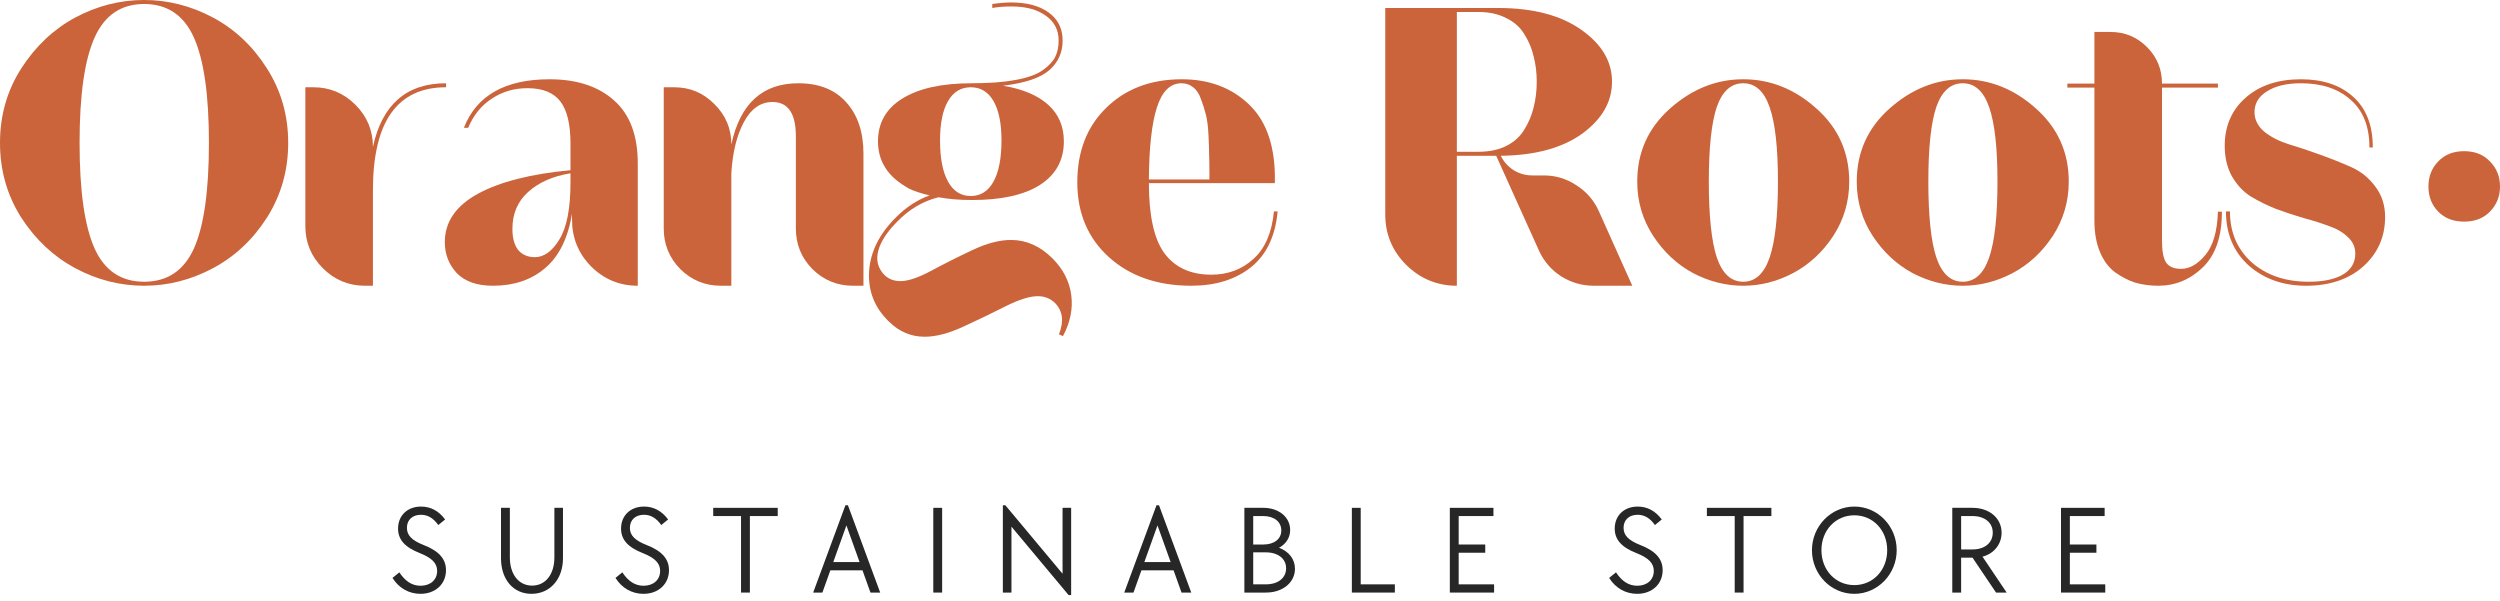
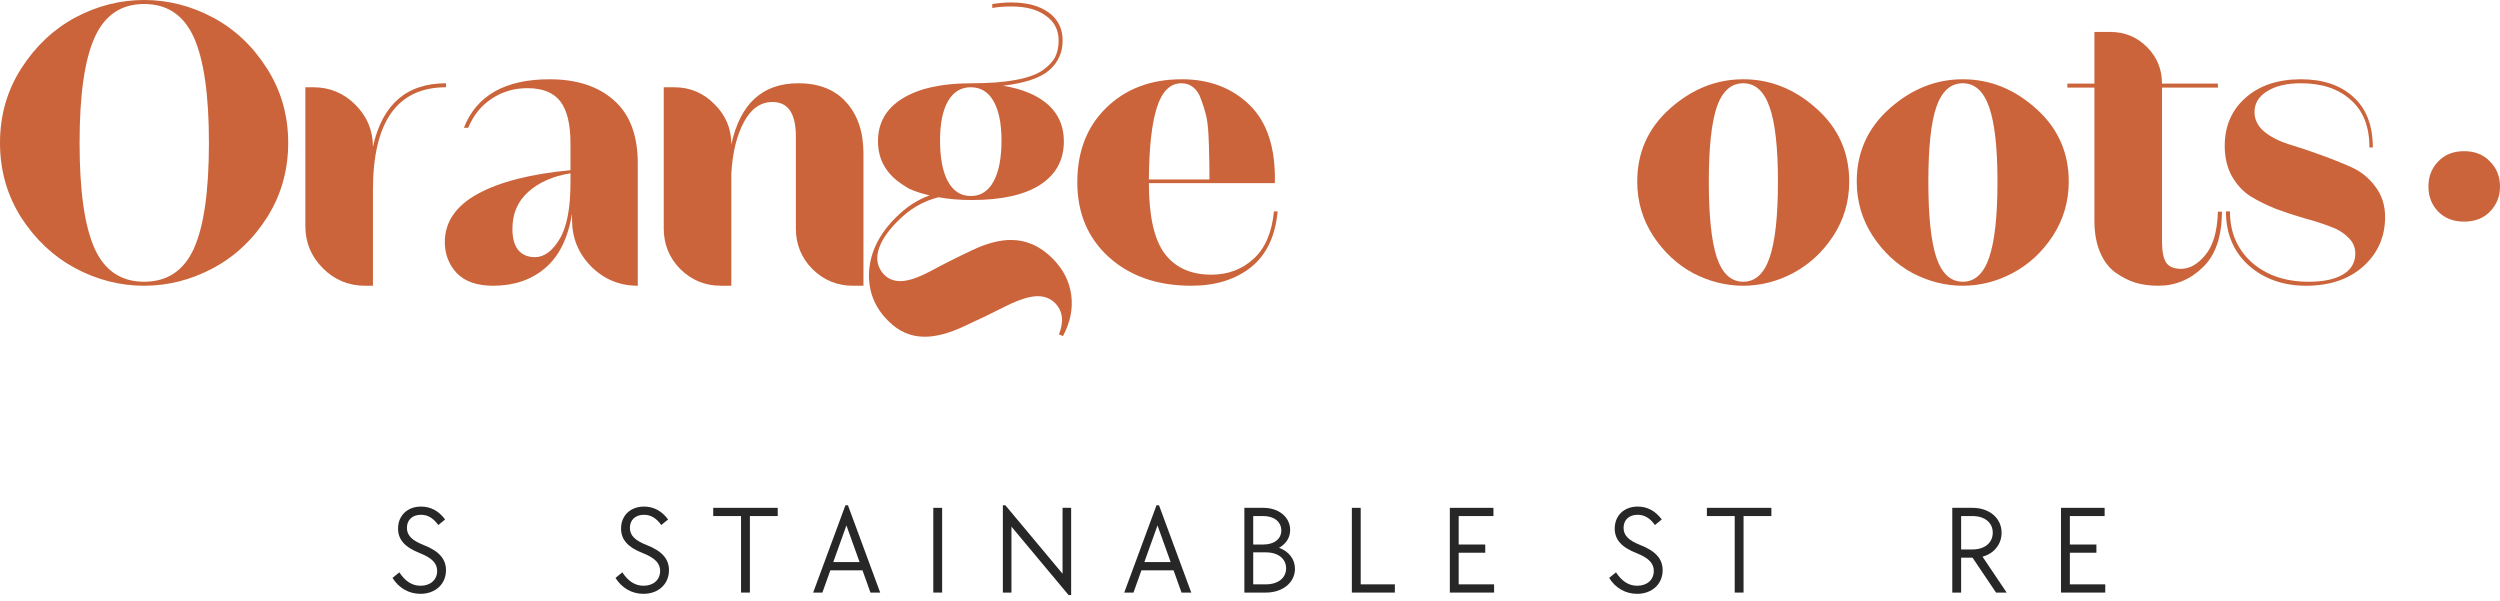
<svg xmlns="http://www.w3.org/2000/svg" width="287" height="69" viewBox="0 0 287 69" fill="none">
  <path d="M48.267 68.172C46.961 68.172 45.785 67.519 45.059 66.343L45.843 65.704C46.525 66.735 47.309 67.243 48.282 67.243C49.414 67.243 50.184 66.561 50.184 65.544C50.184 64.659 49.589 64.049 48.195 63.497C46.452 62.815 45.697 61.929 45.697 60.68C45.697 59.185 46.772 58.154 48.34 58.154C49.429 58.154 50.373 58.647 51.099 59.635L50.315 60.274C49.734 59.461 49.095 59.097 48.325 59.097C47.338 59.097 46.714 59.693 46.714 60.593C46.714 61.45 47.266 62.031 48.63 62.568C50.387 63.25 51.2 64.165 51.2 65.457C51.2 67.054 49.981 68.172 48.267 68.172Z" fill="#272727" />
-   <path d="M61.015 68.172C58.924 68.172 57.515 66.532 57.515 64.078V58.299H58.532V63.991C58.532 65.936 59.548 67.228 61.087 67.228C62.626 67.228 63.643 65.936 63.643 63.991V58.299H64.63V64.078C64.63 66.517 63.12 68.172 61.015 68.172Z" fill="#272727" />
  <path d="M73.867 68.172C72.56 68.172 71.384 67.519 70.658 66.343L71.442 65.704C72.124 66.735 72.909 67.243 73.881 67.243C75.014 67.243 75.783 66.561 75.783 65.544C75.783 64.659 75.188 64.049 73.794 63.497C72.052 62.815 71.297 61.929 71.297 60.68C71.297 59.185 72.371 58.154 73.939 58.154C75.028 58.154 75.972 58.647 76.698 59.635L75.914 60.274C75.333 59.461 74.694 59.097 73.925 59.097C72.938 59.097 72.313 59.693 72.313 60.593C72.313 61.45 72.865 62.031 74.23 62.568C75.987 63.25 76.8 64.165 76.8 65.457C76.8 67.054 75.58 68.172 73.867 68.172Z" fill="#272727" />
  <path d="M85.071 68.027V59.243H81.877V58.299H89.282V59.243H86.087V68.027H85.071Z" fill="#272727" />
  <path d="M93.351 68.027L97.053 58.008H97.344L101.046 68.027H99.928L99.013 65.472H95.325L94.41 68.027H93.351ZM95.659 64.528H98.679L97.169 60.317L95.659 64.528Z" fill="#272727" />
  <path d="M107.142 68.027V58.299H108.158V68.027H107.142Z" fill="#272727" />
  <path d="M122.678 68.317L116.115 60.462V68.027H115.128V58.008H115.418L121.981 65.864V58.299H122.968V68.317H122.678Z" fill="#272727" />
  <path d="M129.063 68.027L132.765 58.008H133.056L136.758 68.027H135.64L134.725 65.472H131.037L130.123 68.027H129.063ZM131.371 64.528H134.391L132.881 60.317L131.371 64.528Z" fill="#272727" />
  <path d="M142.854 68.027V58.299H145.032C146.818 58.299 148.11 59.373 148.11 60.84C148.11 61.726 147.631 62.452 146.832 62.887C147.95 63.294 148.662 64.179 148.662 65.297C148.662 66.865 147.268 68.027 145.322 68.027H142.854ZM143.87 67.083H145.322C146.716 67.083 147.646 66.357 147.646 65.239C147.646 64.136 146.716 63.41 145.322 63.41H143.87V67.083ZM143.87 62.51H145.032C146.281 62.51 147.094 61.871 147.094 60.898C147.094 59.896 146.266 59.243 145.032 59.243H143.87V62.51Z" fill="#272727" />
  <path d="M155.193 68.027V58.299H156.209V67.083H160.13V68.027H155.193Z" fill="#272727" />
  <path d="M166.44 68.027V58.299H171.449V59.243H167.456V62.51H170.506V63.453H167.456V67.083H171.522V68.027H166.44Z" fill="#272727" />
  <path d="M187.94 68.172C186.633 68.172 185.457 67.519 184.731 66.343L185.515 65.704C186.197 66.735 186.981 67.243 187.954 67.243C189.087 67.243 189.856 66.561 189.856 65.544C189.856 64.659 189.261 64.049 187.867 63.497C186.125 62.815 185.37 61.929 185.37 60.68C185.37 59.185 186.444 58.154 188.012 58.154C189.101 58.154 190.045 58.647 190.771 59.635L189.987 60.274C189.406 59.461 188.767 59.097 187.998 59.097C187.01 59.097 186.386 59.693 186.386 60.593C186.386 61.45 186.938 62.031 188.303 62.568C190.06 63.25 190.873 64.165 190.873 65.457C190.873 67.054 189.653 68.172 187.94 68.172Z" fill="#272727" />
  <path d="M199.144 68.027V59.243H195.95V58.299H203.355V59.243H200.16V68.027H199.144Z" fill="#272727" />
-   <path d="M212.876 68.172C210.19 68.172 208.012 65.936 208.012 63.163C208.012 60.404 210.204 58.154 212.876 58.154C215.562 58.154 217.74 60.39 217.74 63.163C217.74 65.907 215.562 68.172 212.876 68.172ZM212.876 67.17C215.025 67.17 216.651 65.457 216.651 63.163C216.651 60.869 215.025 59.156 212.876 59.156C210.727 59.156 209.101 60.869 209.101 63.163C209.101 65.457 210.727 67.17 212.876 67.17Z" fill="#272727" />
  <path d="M224.122 68.027V58.299H226.445C228.39 58.299 229.784 59.49 229.784 61.159C229.784 62.495 228.884 63.57 227.592 63.904L230.365 68.027H229.145L226.445 64.02H225.138V68.027H224.122ZM225.138 63.076H226.445C227.839 63.076 228.768 62.321 228.768 61.145C228.768 59.998 227.839 59.243 226.445 59.243H225.138V63.076Z" fill="#272727" />
  <path d="M236.602 68.027V58.299H241.612V59.243H237.619V62.51H240.668V63.453H237.619V67.083H241.684V68.027H236.602Z" fill="#272727" />
  <path d="M287 21.415C287 22.544 286.616 23.503 285.849 24.291C285.103 25.058 284.113 25.442 282.877 25.442C281.641 25.442 280.65 25.058 279.904 24.291C279.158 23.524 278.785 22.565 278.785 21.415C278.785 20.264 279.158 19.305 279.904 18.538C280.65 17.749 281.641 17.355 282.877 17.355C284.113 17.355 285.103 17.749 285.849 18.538C286.616 19.305 287 20.264 287 21.415Z" fill="#CB643A" />
  <path d="M30.651 7.866C32.274 10.405 33.085 13.251 33.085 16.401C33.085 19.552 32.274 22.409 30.651 24.973C29.029 27.512 26.959 29.452 24.443 30.792C21.927 32.133 19.294 32.803 16.543 32.803C13.791 32.803 11.158 32.133 8.642 30.792C6.149 29.452 4.08 27.512 2.434 24.973C0.811 22.409 0 19.552 0 16.401C0 13.251 0.811 10.405 2.434 7.866C4.08 5.303 6.149 3.351 8.642 2.01C11.158 0.67 13.791 0 16.543 0C19.294 0 21.927 0.67 24.443 2.01C26.959 3.351 29.029 5.303 30.651 7.866ZM9.135 16.401C9.135 21.927 9.712 25.972 10.864 28.535C12.016 31.075 13.909 32.344 16.543 32.344C19.2 32.344 21.104 31.075 22.257 28.535C23.409 25.972 23.985 21.927 23.985 16.401C23.985 10.899 23.409 6.866 22.257 4.303C21.104 1.74 19.2 0.459 16.543 0.459C13.909 0.459 12.016 1.74 10.864 4.303C9.712 6.866 9.135 10.899 9.135 16.401Z" fill="#CB643A" />
  <path d="M51.208 10.017C45.612 10.017 42.813 13.956 42.813 21.833V32.803H41.896C40.015 32.803 38.404 32.133 37.064 30.792C35.724 29.452 35.054 27.841 35.054 25.96V10.017H35.971C37.852 10.017 39.463 10.687 40.803 12.028C42.143 13.368 42.813 14.979 42.813 16.86C43.872 11.992 46.67 9.559 51.208 9.559V10.017Z" fill="#CB643A" />
  <path d="M63.093 9.1C66.22 9.1 68.689 9.911 70.5 11.534C72.334 13.156 73.239 15.602 73.216 18.87V32.803C71.123 32.803 69.336 32.062 67.854 30.581C66.396 29.099 65.668 27.312 65.668 25.219V24.549C65.197 27.371 64.162 29.452 62.563 30.792C60.988 32.133 59.001 32.803 56.603 32.803C54.768 32.803 53.381 32.321 52.441 31.357C51.523 30.369 51.065 29.182 51.065 27.794C51.065 25.49 52.323 23.644 54.839 22.257C57.379 20.869 60.929 19.964 65.491 19.541V16.472C65.491 14.262 65.103 12.651 64.327 11.64C63.551 10.629 62.293 10.123 60.553 10.123C59.025 10.123 57.661 10.523 56.462 11.322C55.262 12.098 54.357 13.215 53.746 14.673H53.252C54.71 10.958 57.99 9.1 63.093 9.1ZM58.825 26.278C58.825 27.336 59.048 28.147 59.495 28.711C59.965 29.252 60.6 29.523 61.4 29.523C62.458 29.523 63.398 28.841 64.221 27.477C65.068 26.113 65.491 23.938 65.491 20.951V19.893C63.469 20.223 61.846 20.94 60.624 22.045C59.424 23.127 58.825 24.538 58.825 26.278Z" fill="#CB643A" />
  <path d="M88.685 11.71C87.321 11.71 86.227 12.475 85.404 14.003C84.581 15.531 84.099 17.495 83.958 19.893V32.803H82.759C80.948 32.803 79.396 32.168 78.103 30.898C76.833 29.605 76.198 28.053 76.198 26.242V10.017H77.398C79.208 10.017 80.748 10.664 82.018 11.957C83.311 13.227 83.958 14.767 83.958 16.578C84.969 11.898 87.532 9.559 91.647 9.559C94.022 9.559 95.856 10.288 97.15 11.745C98.467 13.203 99.125 15.167 99.125 17.636V32.803H97.926C96.115 32.803 94.563 32.168 93.27 30.898C92 29.605 91.365 28.053 91.365 26.242V15.661C91.365 13.027 90.472 11.71 88.685 11.71Z" fill="#CB643A" />
  <path d="M119.133 34.002C118.216 34.002 116.981 34.39 115.43 35.166C113.901 35.942 112.29 36.718 110.597 37.494C108.928 38.27 107.446 38.658 106.153 38.658C104.578 38.658 103.202 38.07 102.026 36.894C100.404 35.319 99.651 33.414 99.769 31.18C99.91 28.923 100.945 26.842 102.873 24.937C104.048 23.762 105.33 22.927 106.717 22.433C105.73 22.198 104.942 21.939 104.354 21.657L103.896 21.375C101.826 20.128 100.792 18.412 100.792 16.225C100.792 14.109 101.72 12.475 103.578 11.322C105.459 10.147 108.116 9.559 111.55 9.559C113.572 9.559 115.265 9.429 116.629 9.171C118.016 8.912 119.051 8.536 119.733 8.042C120.415 7.548 120.885 7.043 121.144 6.525C121.402 5.984 121.532 5.361 121.532 4.656C121.532 3.433 121.038 2.481 120.05 1.799C119.086 1.093 117.769 0.741 116.1 0.741C115.277 0.741 114.548 0.799 113.913 0.917V0.459C114.736 0.341 115.453 0.282 116.064 0.282C117.899 0.282 119.345 0.67 120.403 1.446C121.461 2.222 121.99 3.292 121.99 4.656C121.99 6.02 121.485 7.148 120.473 8.042C119.462 8.936 117.687 9.535 115.147 9.841C117.405 10.217 119.133 10.946 120.332 12.028C121.532 13.109 122.131 14.508 122.131 16.225C122.131 18.388 121.214 20.058 119.38 21.234C117.569 22.386 114.971 22.962 111.585 22.962C110.174 22.962 108.892 22.856 107.74 22.645C105.953 23.091 104.378 24.02 103.014 25.431C101.838 26.607 101.109 27.724 100.827 28.782C100.545 29.84 100.768 30.757 101.497 31.533C101.991 32.027 102.614 32.274 103.367 32.274C104.237 32.274 105.401 31.886 106.858 31.11C108.34 30.31 109.904 29.523 111.55 28.747C113.219 27.947 114.724 27.547 116.064 27.547C117.828 27.547 119.415 28.253 120.826 29.664C122.049 30.886 122.766 32.285 122.978 33.861C123.189 35.437 122.872 37.012 122.025 38.587L121.567 38.376C122.155 36.918 122.014 35.73 121.144 34.813C120.603 34.273 119.933 34.002 119.133 34.002ZM107.917 16.119C107.917 18.165 108.222 19.741 108.834 20.846C109.445 21.951 110.315 22.503 111.444 22.503C112.572 22.503 113.443 21.951 114.054 20.846C114.665 19.741 114.971 18.165 114.971 16.119C114.971 14.168 114.665 12.663 114.054 11.604C113.443 10.546 112.572 10.017 111.444 10.017C110.315 10.017 109.445 10.546 108.834 11.604C108.222 12.663 107.917 14.168 107.917 16.119Z" fill="#CB643A" />
  <path d="M146.672 24.267C146.413 27.112 145.39 29.252 143.603 30.687C141.816 32.097 139.535 32.803 136.76 32.803C132.88 32.803 129.729 31.709 127.307 29.523C124.885 27.336 123.674 24.467 123.674 20.916C123.674 17.389 124.779 14.544 126.99 12.38C129.224 10.194 132.116 9.1 135.667 9.1C138.841 9.1 141.44 10.088 143.462 12.063C145.484 14.038 146.448 17.025 146.354 21.022H131.893C131.893 24.784 132.492 27.477 133.692 29.099C134.914 30.722 136.701 31.533 139.053 31.533C140.958 31.533 142.568 30.933 143.885 29.734C145.225 28.535 146.013 26.713 146.248 24.267H146.672ZM135.631 9.559C134.338 9.559 133.398 10.488 132.81 12.345C132.222 14.179 131.916 16.93 131.893 20.599H138.841C138.841 20.458 138.841 20.223 138.841 19.893C138.841 18.976 138.829 18.259 138.806 17.742C138.806 17.201 138.782 16.46 138.735 15.52C138.688 14.556 138.594 13.791 138.453 13.227C138.312 12.639 138.124 12.04 137.889 11.428C137.677 10.793 137.372 10.323 136.972 10.017C136.596 9.712 136.149 9.559 135.631 9.559Z" fill="#CB643A" />
-   <path d="M177.229 20.14C178.593 20.14 179.839 20.517 180.968 21.269C182.12 21.998 182.978 22.986 183.542 24.232L187.387 32.803H182.978C181.614 32.803 180.356 32.439 179.204 31.71C178.075 30.981 177.229 29.993 176.664 28.747L171.762 17.883H167.247V32.803C164.989 32.803 163.049 32.004 161.427 30.404C159.828 28.806 159.028 26.877 159.028 24.62V0.917H171.973C175.994 0.917 179.18 1.752 181.532 3.422C183.883 5.068 185.059 7.055 185.059 9.382C185.059 11.687 183.919 13.674 181.638 15.343C179.357 16.989 176.241 17.836 172.291 17.883C172.62 18.565 173.114 19.117 173.772 19.541C174.431 19.941 175.148 20.14 175.924 20.14H177.229ZM167.247 1.376V17.424H169.716C170.962 17.424 172.032 17.201 172.926 16.754C173.843 16.284 174.536 15.649 175.007 14.85C175.5 14.05 175.853 13.204 176.065 12.31C176.3 11.393 176.417 10.417 176.417 9.382C176.417 8.348 176.3 7.384 176.065 6.49C175.853 5.573 175.5 4.727 175.007 3.951C174.536 3.151 173.843 2.528 172.926 2.081C172.032 1.611 170.962 1.376 169.716 1.376H167.247Z" fill="#CB643A" />
  <path d="M212.291 20.846C212.291 23.127 211.68 25.208 210.457 27.089C209.234 28.947 207.694 30.369 205.836 31.357C204.002 32.321 202.098 32.803 200.122 32.803C198.147 32.803 196.231 32.321 194.373 31.357C192.539 30.369 191.011 28.947 189.788 27.089C188.565 25.208 187.954 23.127 187.954 20.846C187.954 17.483 189.212 14.685 191.728 12.451C194.244 10.217 197.042 9.1 200.122 9.1C203.226 9.1 206.025 10.217 208.517 12.451C211.033 14.685 212.291 17.483 212.291 20.846ZM196.172 20.846C196.172 24.796 196.478 27.7 197.089 29.558C197.724 31.416 198.735 32.344 200.122 32.344C201.51 32.344 202.521 31.416 203.156 29.558C203.791 27.7 204.108 24.796 204.108 20.846C204.108 16.966 203.791 14.121 203.156 12.31C202.521 10.476 201.51 9.559 200.122 9.559C198.735 9.559 197.724 10.464 197.089 12.275C196.478 14.085 196.172 16.942 196.172 20.846Z" fill="#CB643A" />
  <path d="M237.493 20.846C237.493 23.127 236.882 25.208 235.659 27.089C234.436 28.947 232.896 30.369 231.038 31.357C229.204 32.321 227.299 32.803 225.324 32.803C223.349 32.803 221.433 32.321 219.575 31.357C217.741 30.369 216.212 28.947 214.99 27.089C213.767 25.208 213.155 23.127 213.155 20.846C213.155 17.483 214.413 14.685 216.929 12.451C219.446 10.217 222.244 9.1 225.324 9.1C228.428 9.1 231.226 10.217 233.719 12.451C236.235 14.685 237.493 17.483 237.493 20.846ZM221.374 20.846C221.374 24.796 221.679 27.7 222.291 29.558C222.926 31.416 223.937 32.344 225.324 32.344C226.712 32.344 227.723 31.416 228.358 29.558C228.992 27.7 229.31 24.796 229.31 20.846C229.31 16.966 228.992 14.121 228.358 12.31C227.723 10.476 226.712 9.559 225.324 9.559C223.937 9.559 222.926 10.464 222.291 12.275C221.679 14.085 221.374 16.942 221.374 20.846Z" fill="#CB643A" />
  <path d="M255.076 24.302C255.076 27.148 254.347 29.276 252.889 30.687C251.431 32.098 249.726 32.803 247.775 32.803C246.834 32.803 245.952 32.685 245.129 32.45C244.33 32.192 243.554 31.792 242.801 31.251C242.072 30.71 241.496 29.934 241.073 28.923C240.65 27.912 240.438 26.713 240.438 25.325V10.053H237.334V9.594H240.438V3.668H242.272C243.918 3.668 245.317 4.245 246.47 5.397C247.622 6.549 248.198 7.948 248.198 9.594H254.618V10.053H248.198V27.653C248.198 28.806 248.351 29.629 248.657 30.122C248.986 30.616 249.562 30.863 250.385 30.863C251.372 30.863 252.301 30.334 253.171 29.276C254.065 28.218 254.547 26.56 254.618 24.302H255.076Z" fill="#CB643A" />
  <path d="M273.81 24.902C273.81 27.183 272.975 29.076 271.306 30.581C269.636 32.062 267.449 32.803 264.745 32.803C262.111 32.803 259.913 32.027 258.149 30.475C256.409 28.9 255.539 26.83 255.539 24.267H255.998C255.998 26.666 256.832 28.617 258.502 30.122C260.195 31.604 262.37 32.344 265.027 32.344C266.697 32.344 268.002 32.074 268.942 31.533C269.906 30.969 270.388 30.158 270.388 29.099C270.388 28.37 270.106 27.747 269.542 27.23C269.001 26.689 268.284 26.266 267.39 25.96C266.52 25.631 265.556 25.325 264.498 25.043C263.44 24.738 262.37 24.385 261.288 23.985C260.23 23.562 259.254 23.08 258.361 22.539C257.491 21.975 256.773 21.199 256.209 20.211C255.668 19.223 255.398 18.071 255.398 16.754C255.398 14.473 256.197 12.627 257.796 11.217C259.395 9.806 261.512 9.1 264.145 9.1C266.661 9.1 268.66 9.77 270.142 11.111C271.646 12.451 272.399 14.391 272.399 16.931H272.011C272.011 14.532 271.294 12.71 269.859 11.463C268.448 10.194 266.544 9.559 264.145 9.559C262.523 9.559 261.23 9.865 260.265 10.476C259.301 11.064 258.819 11.863 258.819 12.874C258.819 13.721 259.184 14.462 259.913 15.097C260.665 15.708 261.594 16.19 262.699 16.543C263.804 16.872 265.004 17.272 266.297 17.742C267.614 18.212 268.825 18.694 269.93 19.188C271.035 19.682 271.952 20.423 272.681 21.41C273.434 22.398 273.81 23.562 273.81 24.902Z" fill="#CB643A" />
</svg>